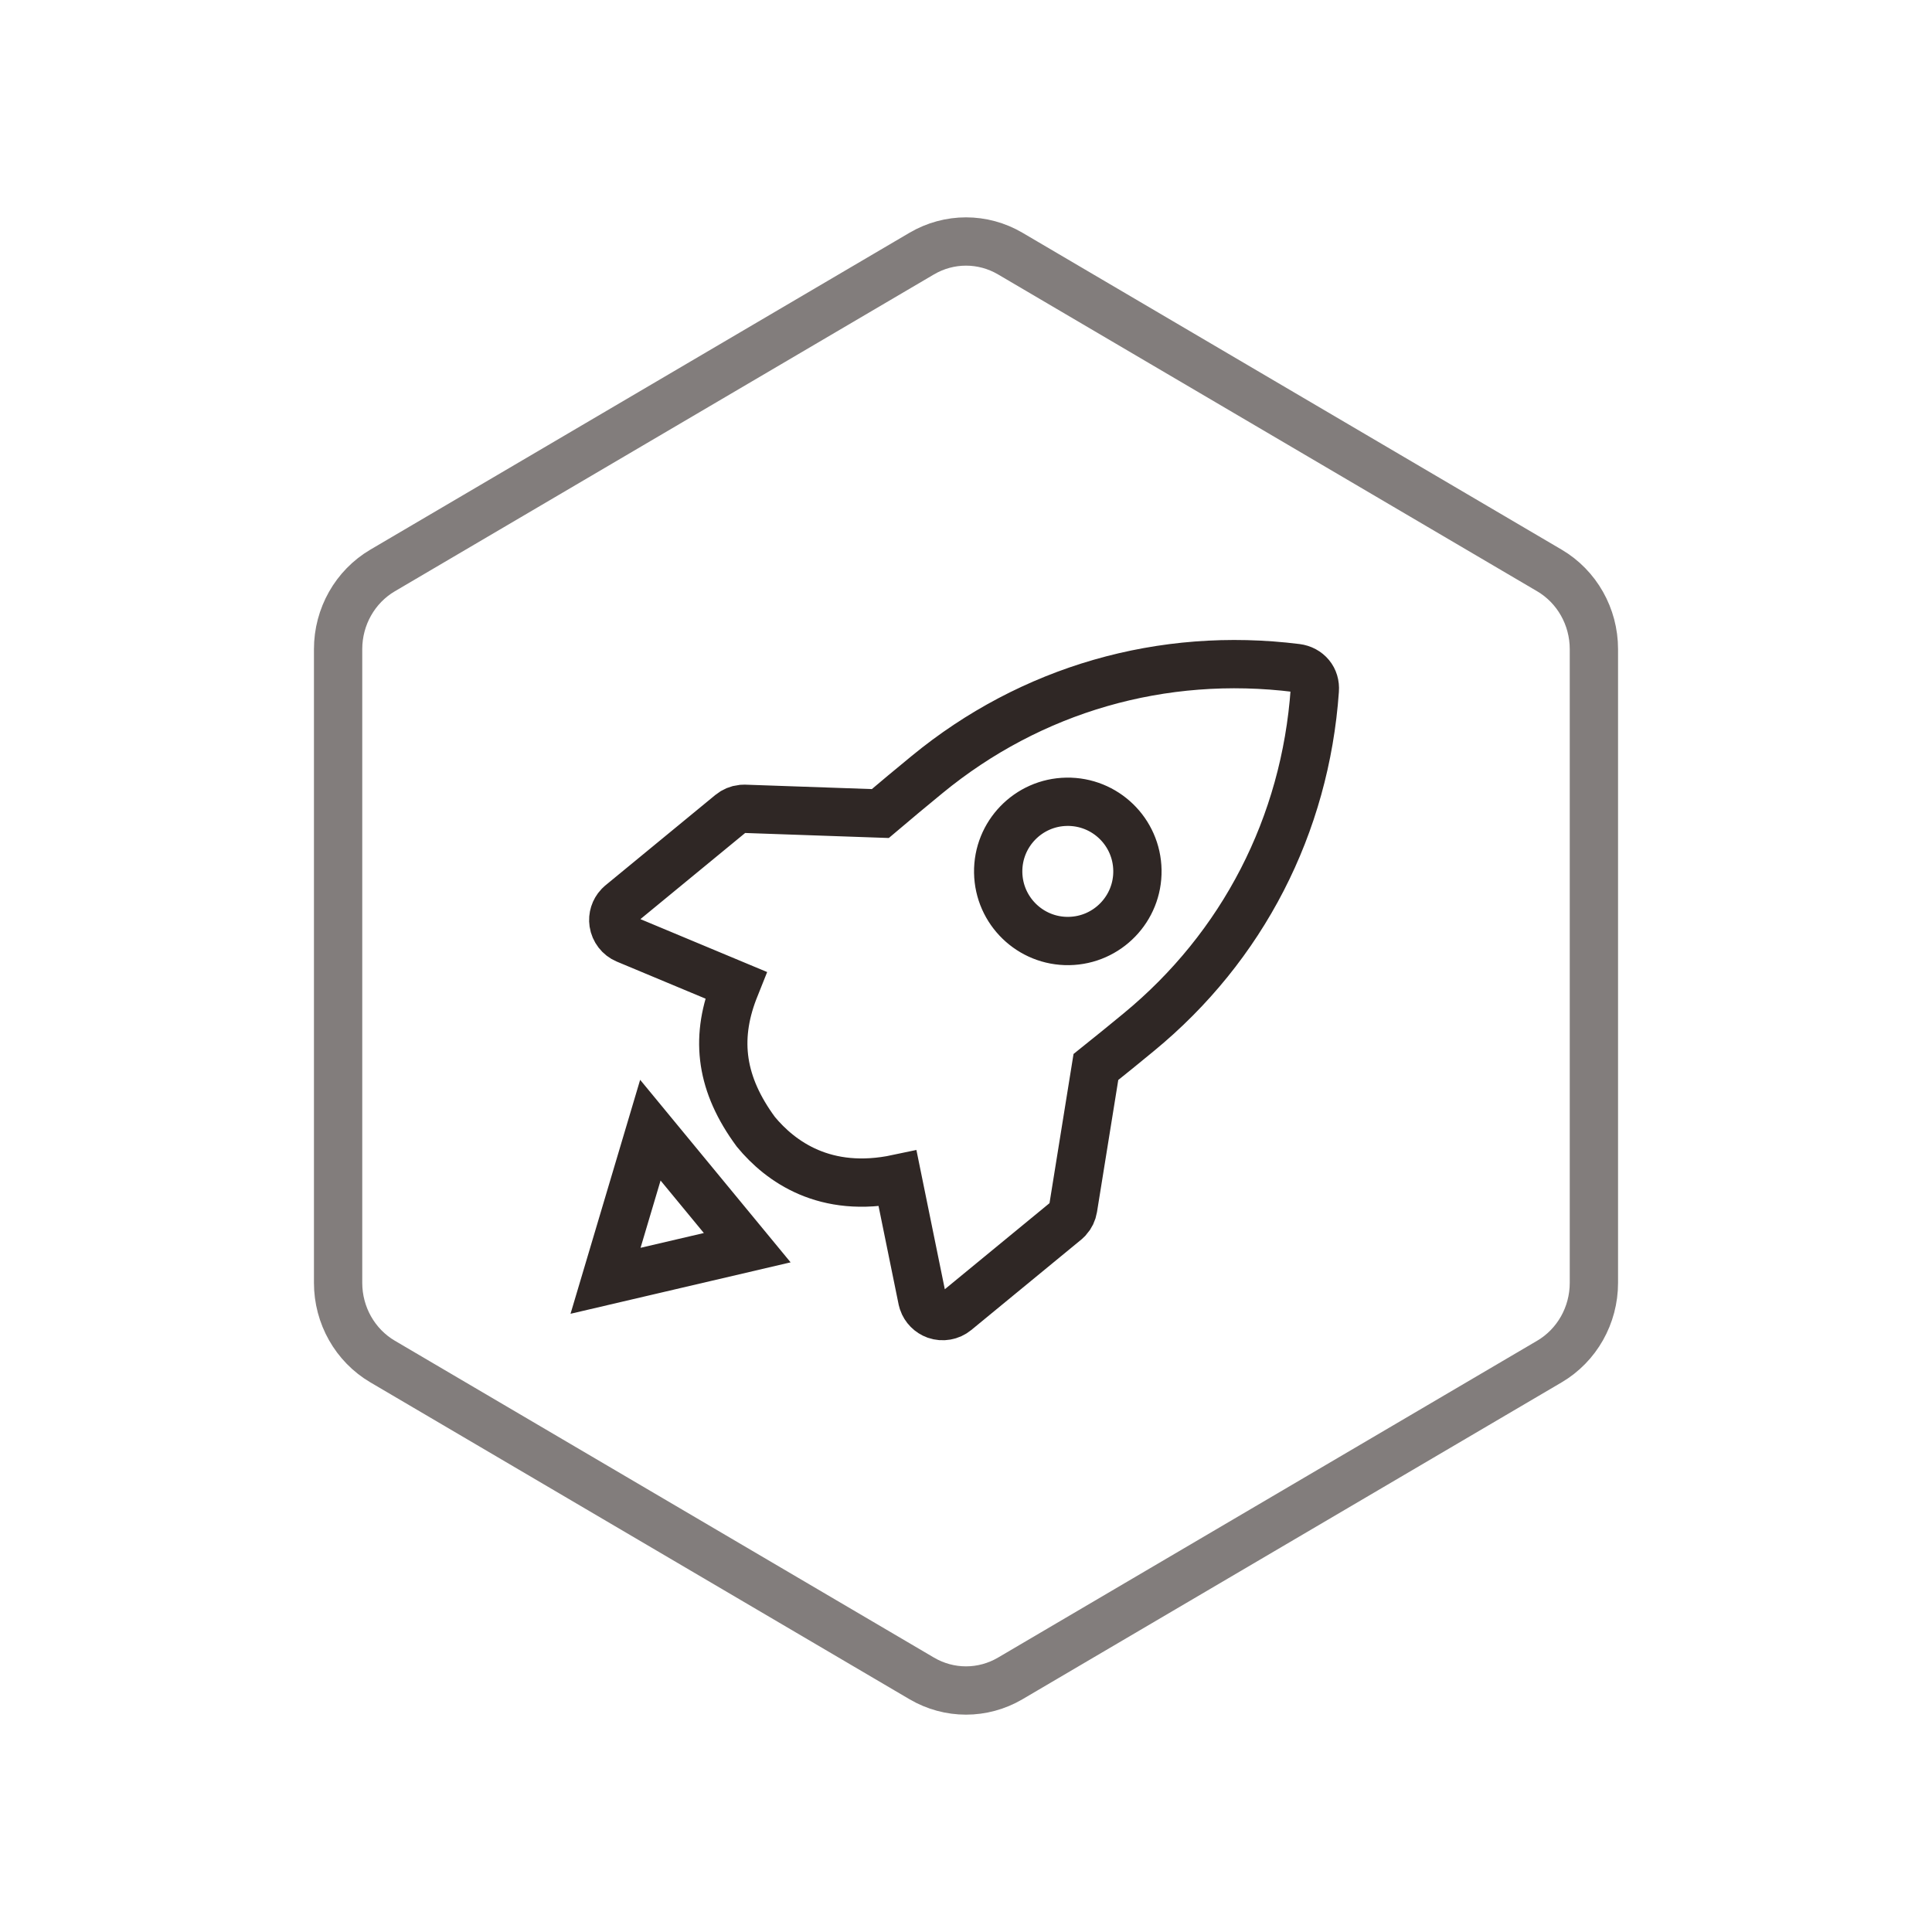
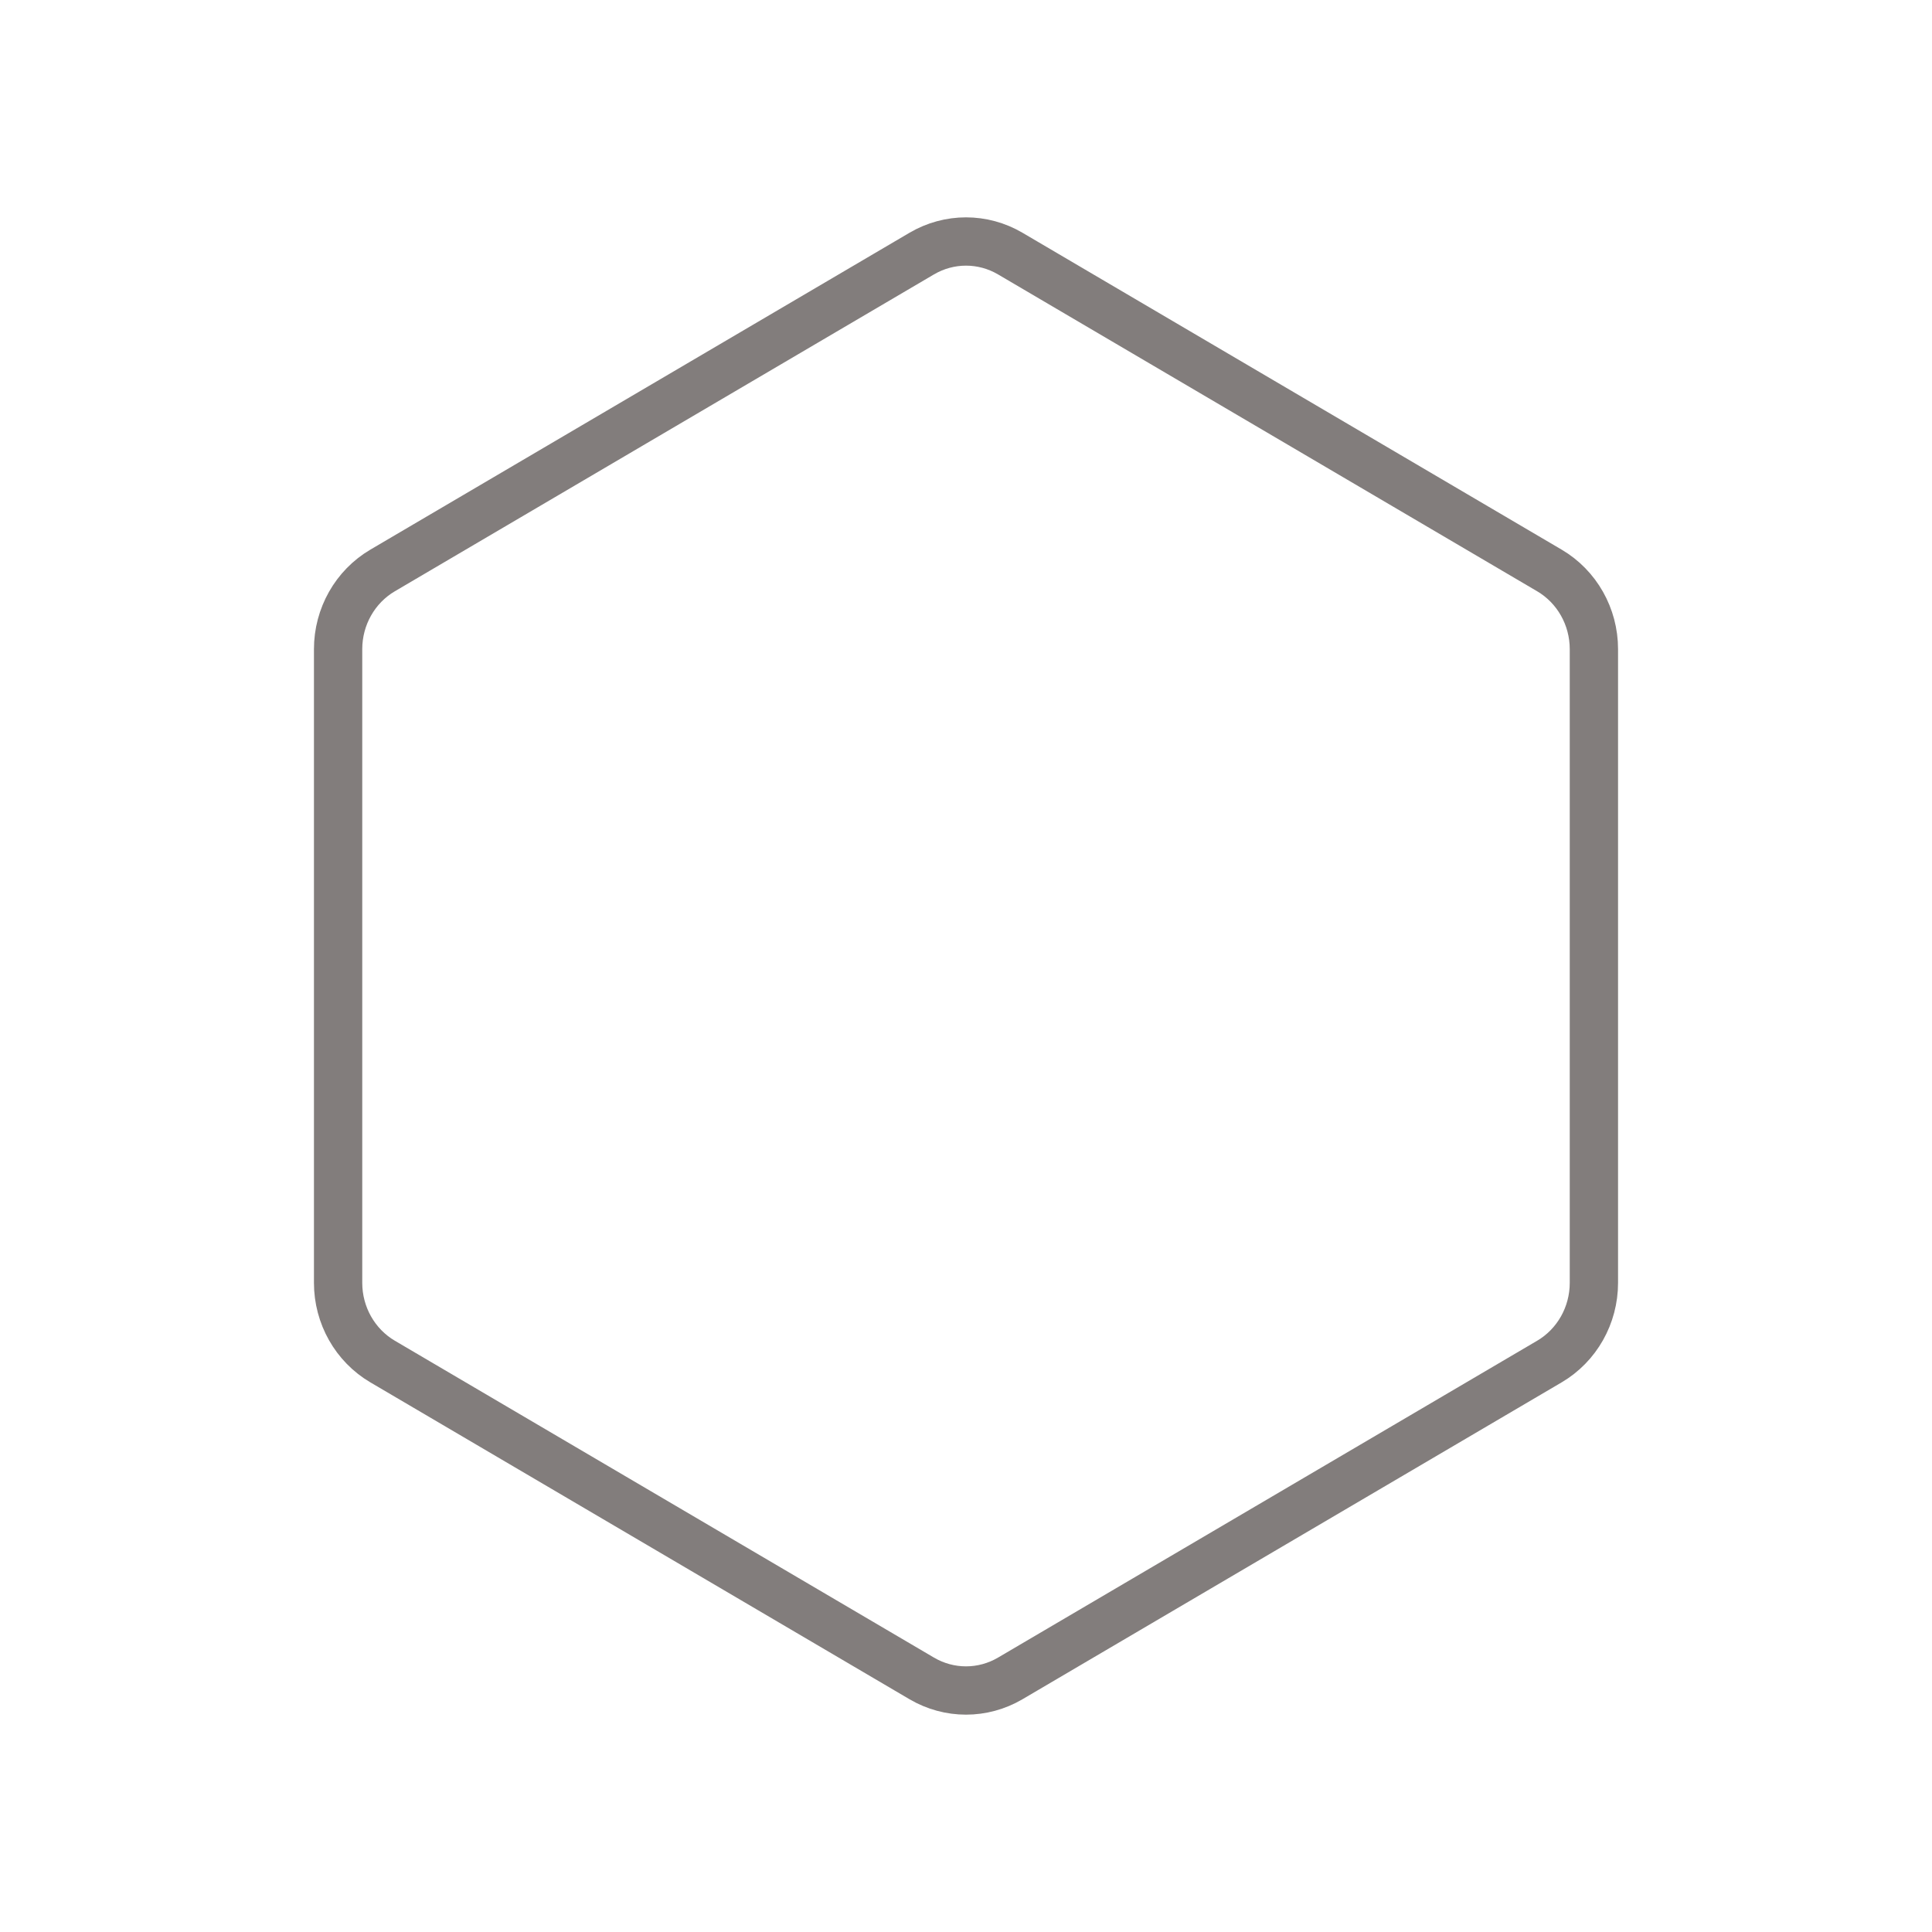
<svg xmlns="http://www.w3.org/2000/svg" width="80px" height="80px" viewBox="0 0 80 80" version="1.1">
  <title>DTMS_HX_gxn</title>
  <g id="Page-1" stroke="none" stroke-width="1" fill="none" fill-rule="evenodd">
    <g id="DTMS" transform="translate(-463, -719)" stroke-width="2">
      <g id="核心价值" transform="translate(360, 617)">
        <g id="Group-8" transform="translate(103, 102)">
          <path d="M40,10 C40.633,10 41.265,10.167 41.832,10.5 L41.832,10.5 L64.155,23.62 C65.299,24.292 66,25.537 66,26.88 L66,26.88 L66,53.12 C66,54.463 65.299,55.708 64.155,56.38 L64.155,56.38 L41.832,69.5 C41.265,69.833 40.633,70 40,70 C39.367,70 38.735,69.833 38.168,69.5 L38.168,69.5 L15.845,56.38 C14.701,55.708 14,54.463 14,53.12 L14,53.12 L14,26.88 C14,25.537 14.701,24.292 15.845,23.62 L15.845,23.62 L38.168,10.5 C38.735,10.167 39.367,10 40,10 Z" id="Polygon-Copy-2" stroke="#827D7C" />
-           <path d="M53.688,27.661 C53.919,27.69 54.123,27.8 54.262,27.969 C54.394,28.129 54.461,28.341 54.443,28.58 C54.049,34.169 51.461,39.2 47.15,42.744 L46.268,43.466 L46.268,43.466 L45.379,44.181 L44.437,50.029 C44.41,50.195 44.336,50.35 44.224,50.473 L44.133,50.56 L39.584,54.3 C39.349,54.493 39.03,54.548 38.748,54.449 C38.497,54.359 38.303,54.161 38.218,53.915 L38.188,53.806 L37.168,48.805 C34.162,49.443 32.314,48.094 31.299,46.867 C29.853,44.906 29.609,43.056 30.376,41.037 L30.473,40.794 L25.925,38.895 C25.647,38.779 25.448,38.52 25.403,38.221 C25.364,37.96 25.448,37.698 25.627,37.507 L25.709,37.43 L30.26,33.687 C30.39,33.58 30.548,33.514 30.714,33.496 L30.839,33.491 L36.452,33.687 C37.091,33.145 37.734,32.609 38.382,32.078 C42.691,28.535 48.127,26.967 53.688,27.661 Z M44.169,33.2 C43.373,33.212 42.658,33.547 42.145,34.077 C41.631,34.607 41.32,35.333 41.333,36.129 C41.346,36.925 41.68,37.64 42.21,38.153 C42.74,38.667 43.466,38.978 44.262,38.965 C45.058,38.952 45.773,38.618 46.286,38.088 C46.8,37.558 47.111,36.832 47.098,36.036 C47.085,35.24 46.751,34.524 46.221,34.011 C45.691,33.498 44.965,33.187 44.169,33.2 Z M26.93,46.798 L30.941,51.664 L25.074,53.035 L26.93,46.798 Z" id="Shape" stroke="#2F2725" fill-rule="nonzero" />
        </g>
      </g>
    </g>
  </g>
</svg>